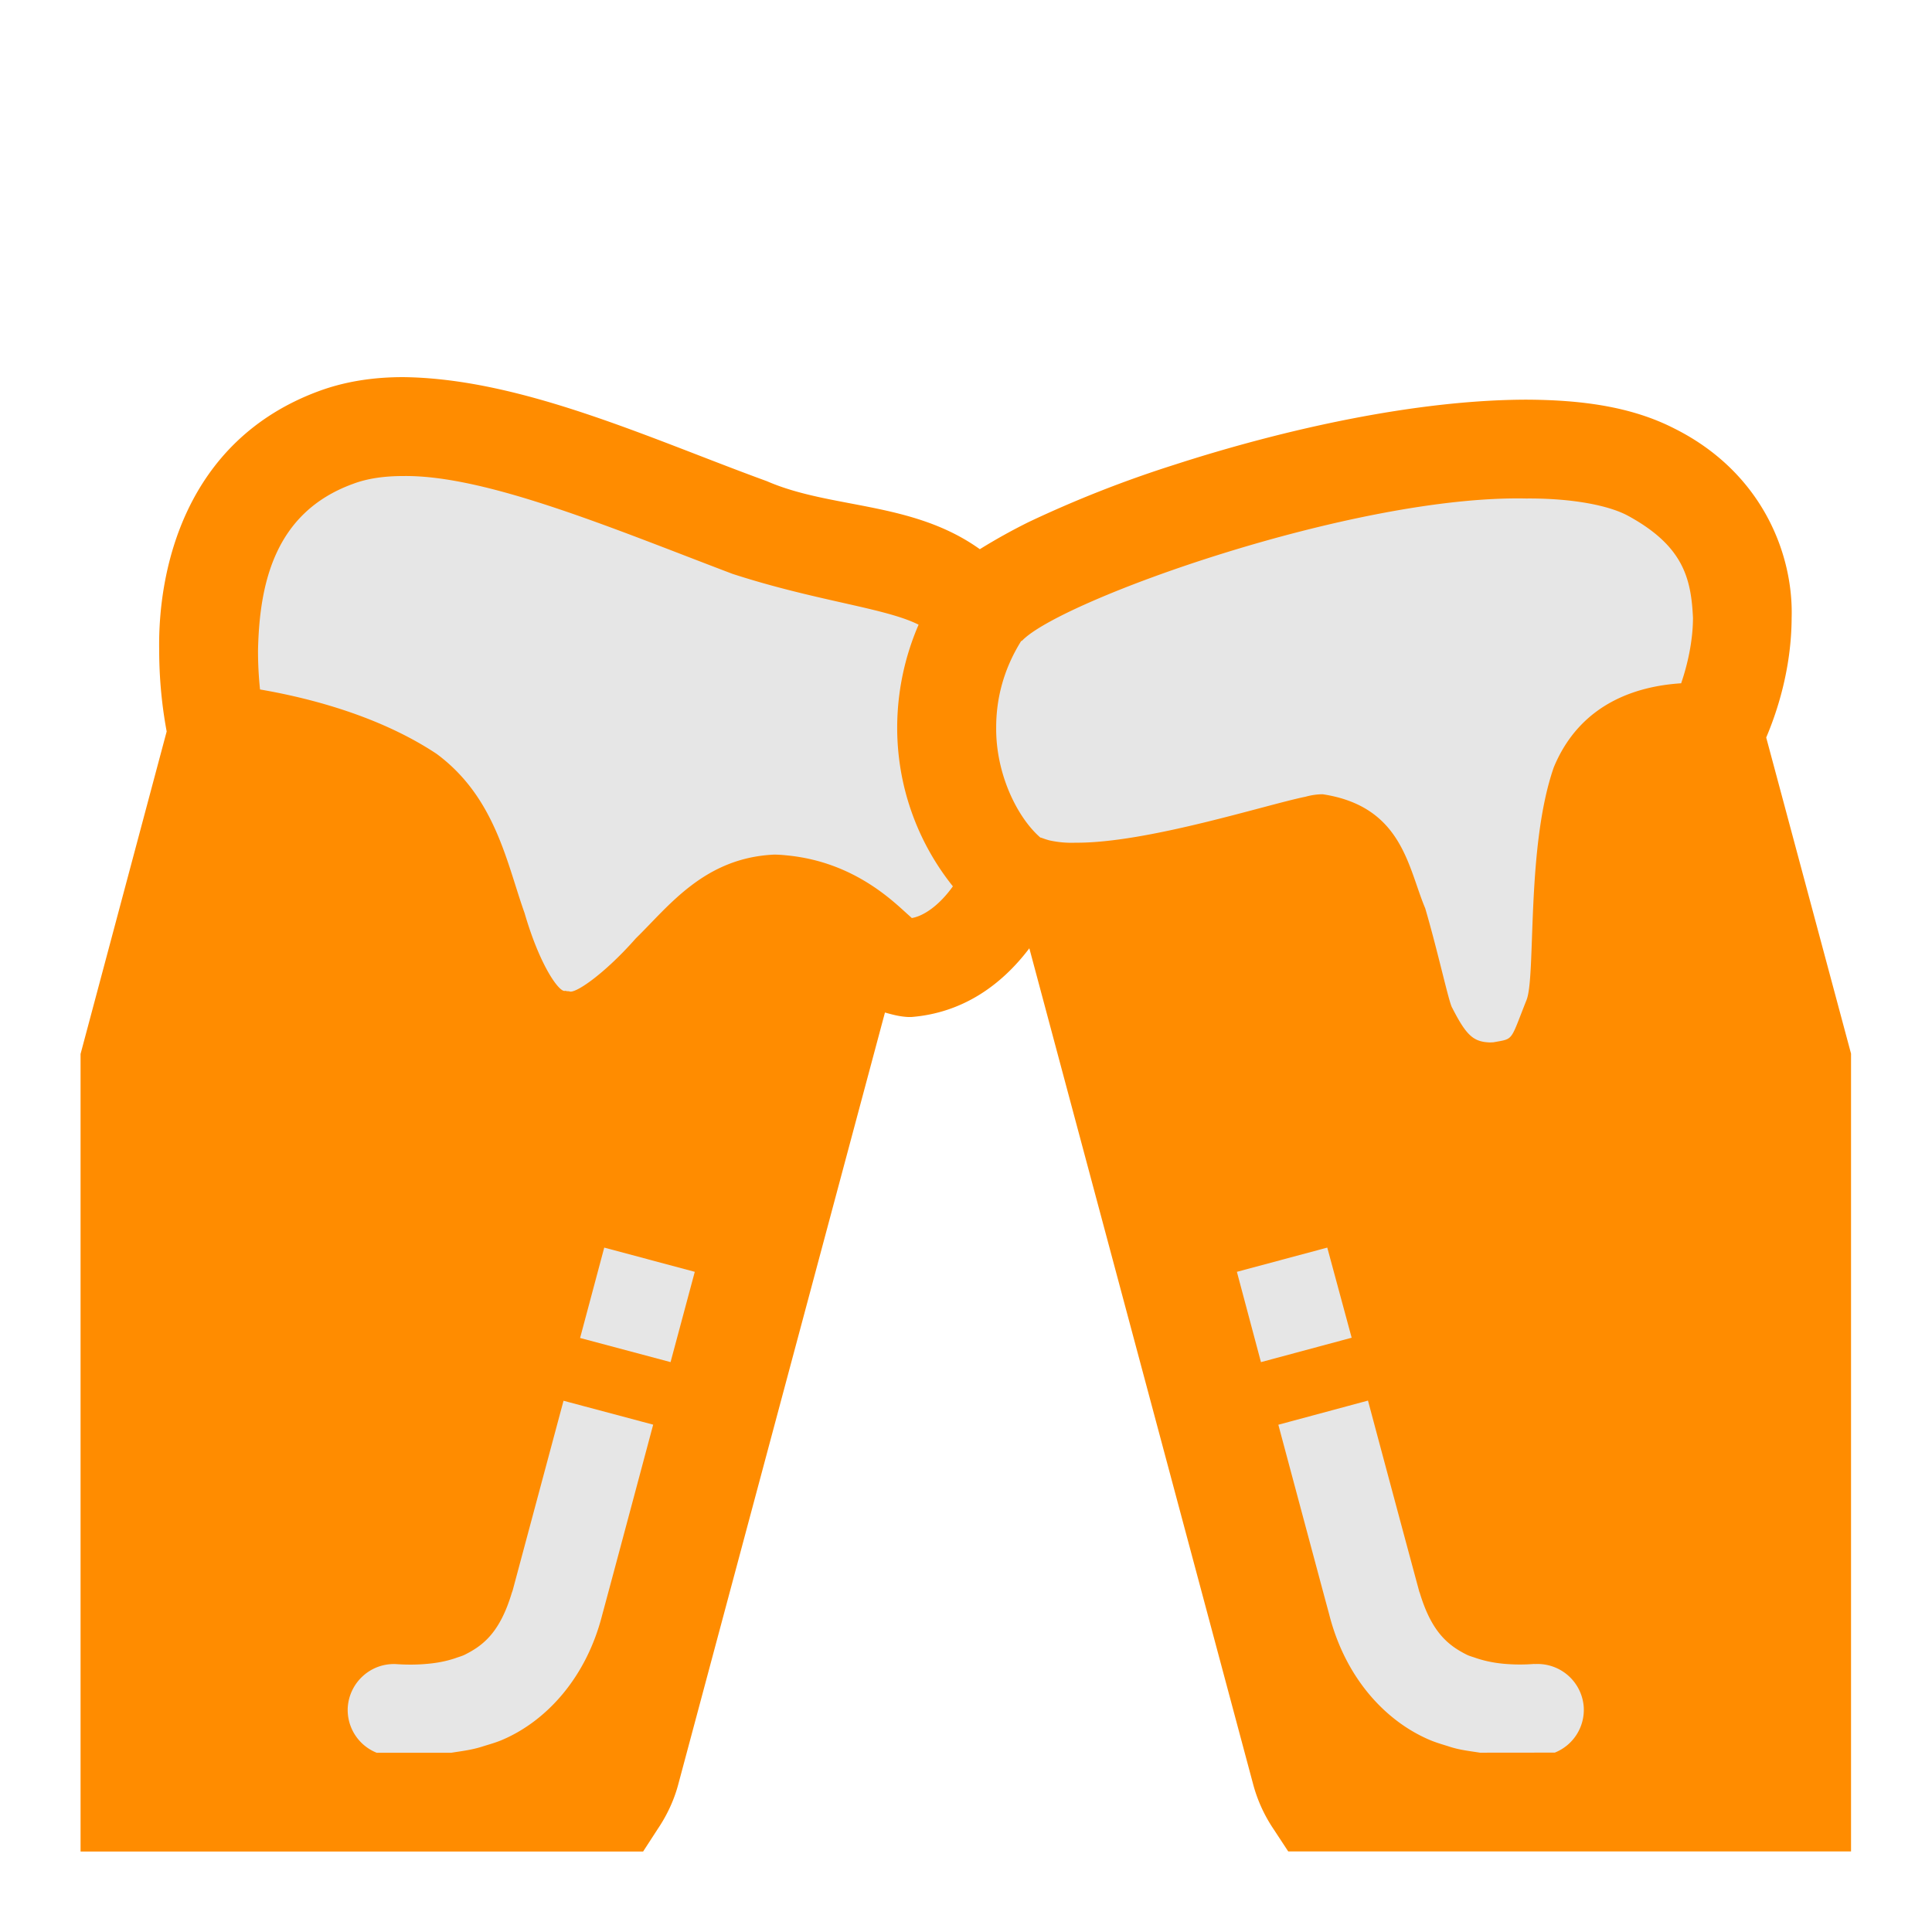
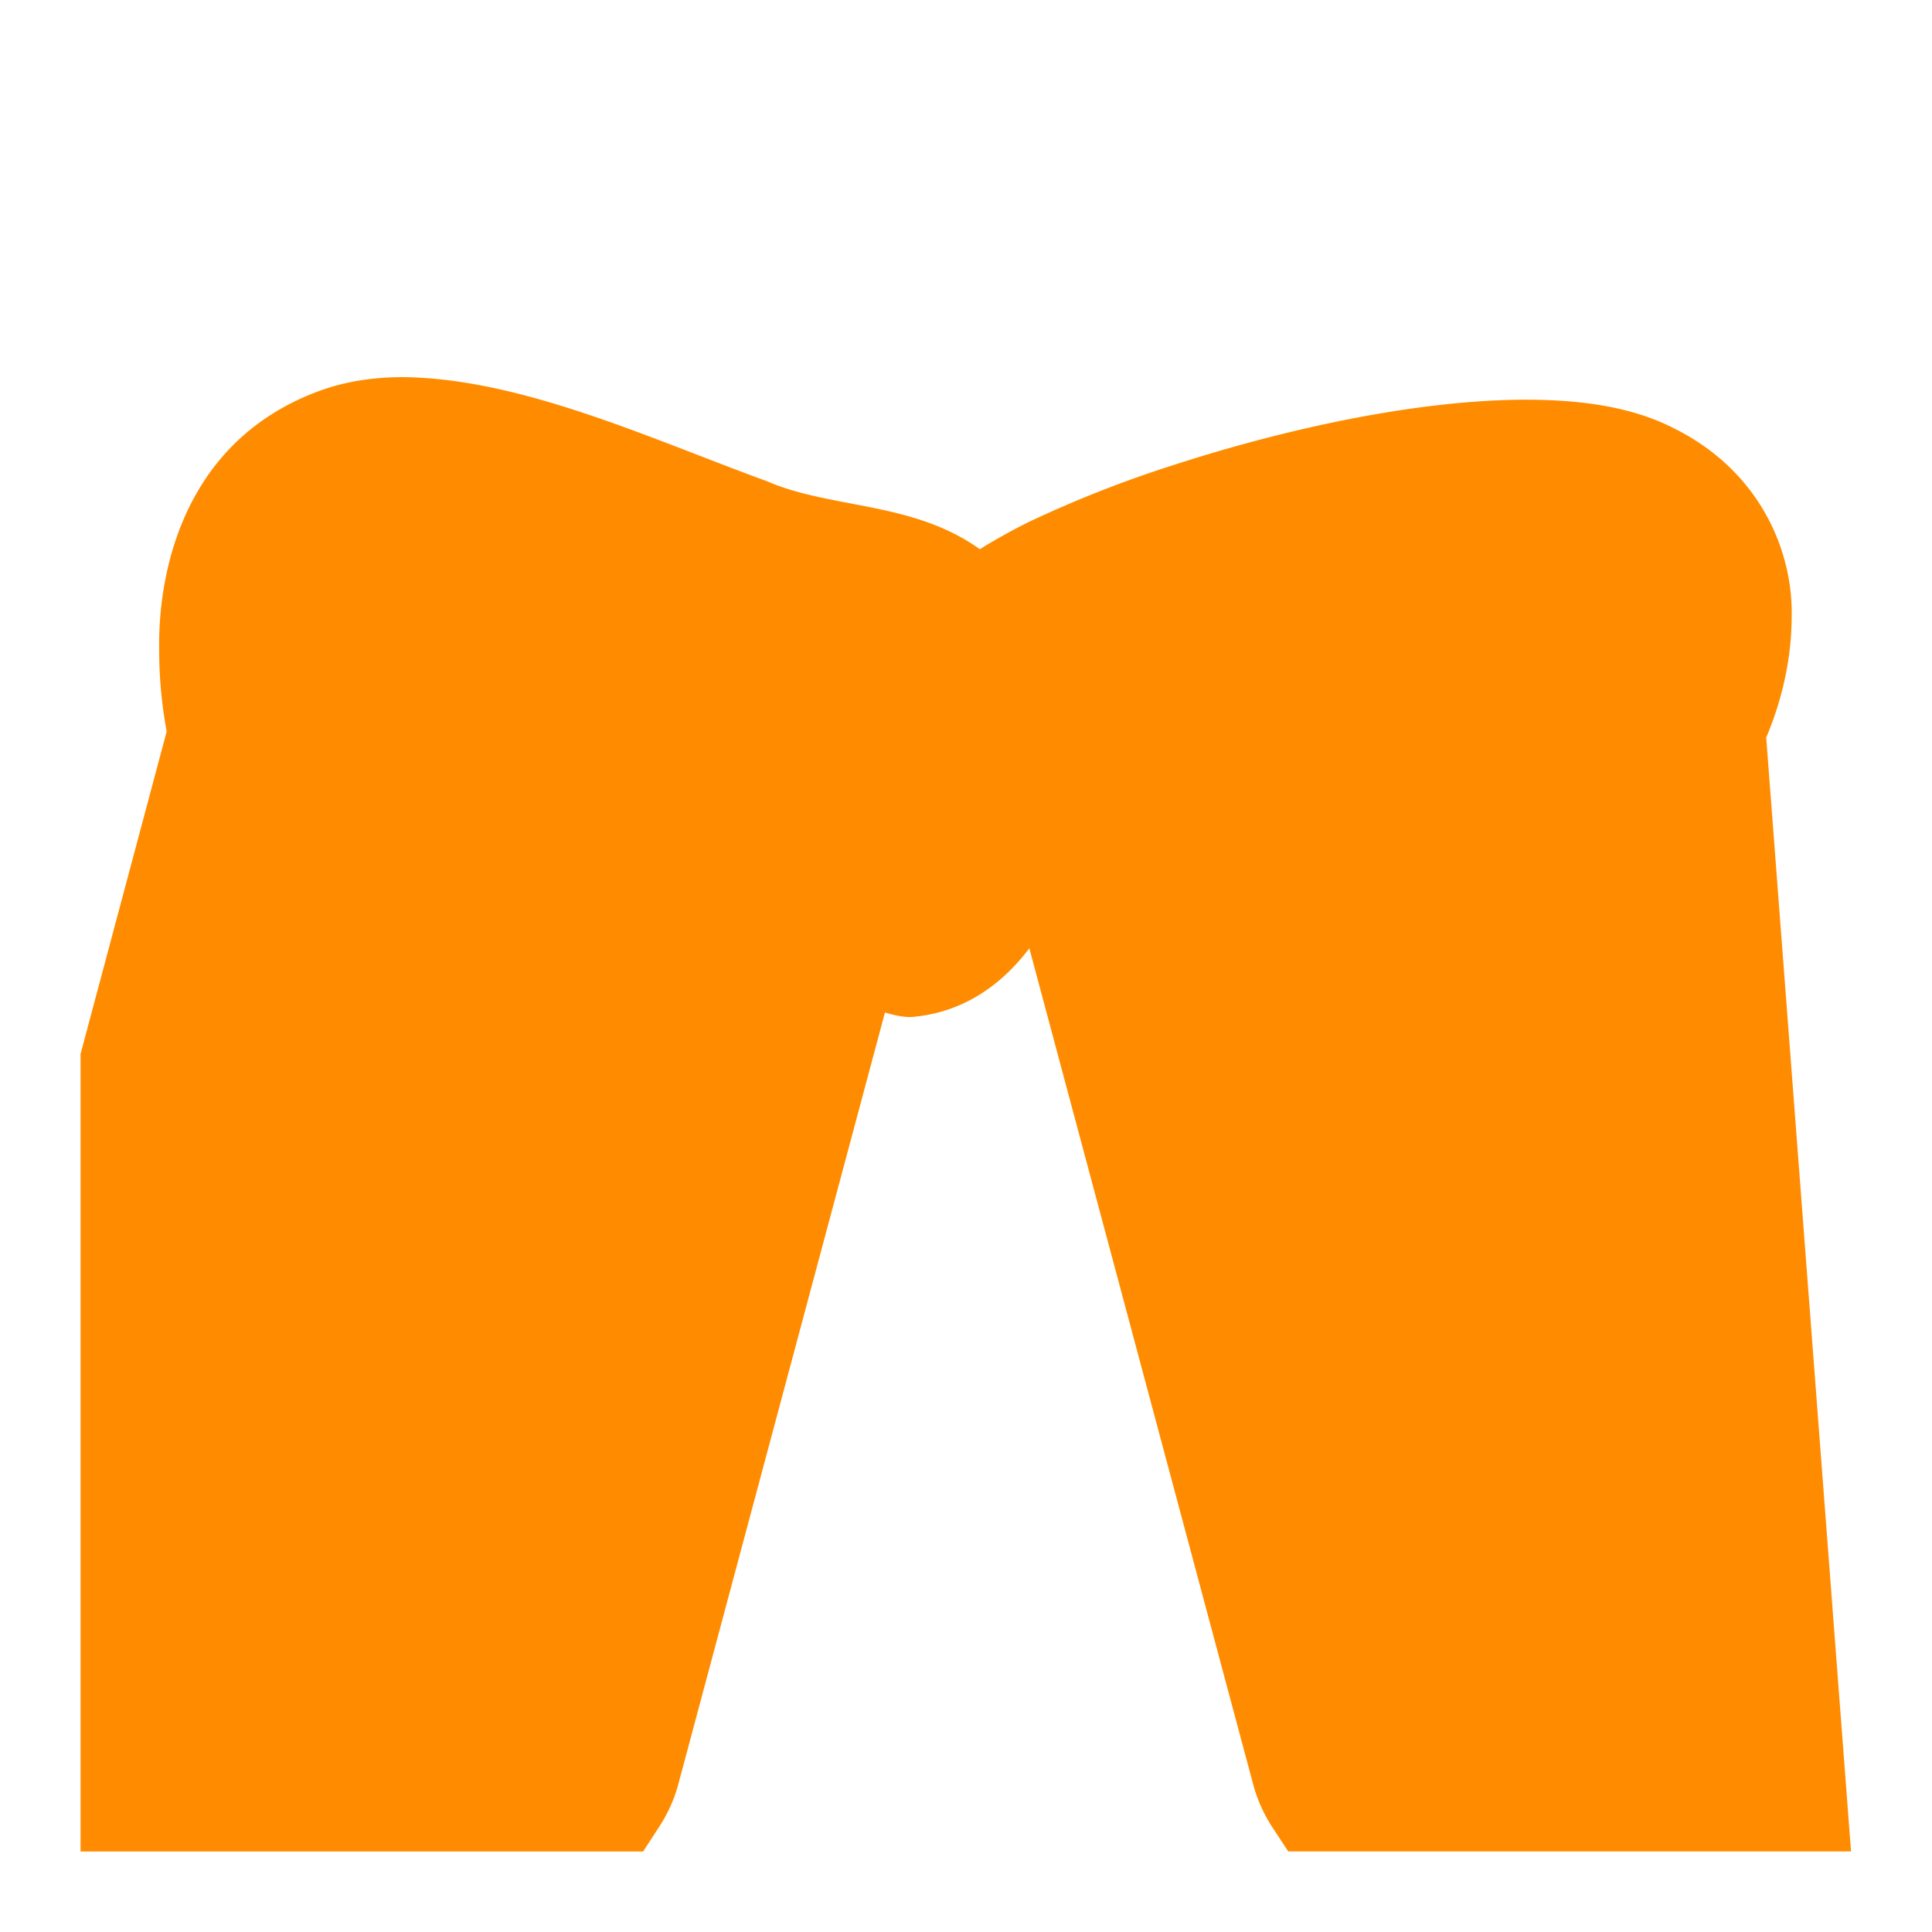
<svg xmlns="http://www.w3.org/2000/svg" width="32" height="32" viewBox="0 0 32 32">
  <defs>
    <clipPath id="a">
      <path d="M0 24h24V0H0z" />
    </clipPath>
  </defs>
  <g clip-path="url(#a)" transform="matrix(1.333 0 0 -1.333 0 32)">
-     <path fill="#ff8c00" d="M21.946 14.842c.124.292.313.833.316 1.488.023.785-.362 1.806-1.462 2.354-.534.272-1.155.353-1.835.356-1.37-.003-2.998-.364-4.376-.81a14.412 14.412 0 0 1-1.806-.71 7.313 7.313 0 0 1-.608-.338c-.835.598-1.847.497-2.646.845-1.439.524-3.044 1.277-4.52 1.293-.359 0-.715-.05-1.056-.177-1.665-.62-1.992-2.233-1.975-3.216 0-.452.056-.81.093-1.01l-1.07-4.007V1h6.99l.181.279c.098.145.195.33.254.549l2.57 9.597c.09-.025.18-.051.293-.056h.033c.633.05 1.117.39 1.468.854l2.783-10.395a1.85 1.85 0 0 1 .252-.55l.182-.277H23v9.913z" />
-     <path fill="#e6e6e6" d="M18.39 2.228c-.13.021-.257.033-.395.08-.083.026-.168.05-.252.088-.53.233-1.026.759-1.227 1.55-.105.387-.632 2.357-.632 2.357l1.114.3c0-.002.422-1.578.633-2.358a.115.115 0 0 1 .01-.03c.146-.485.348-.651.585-.77.035-.017.075-.027.114-.041.106-.036.223-.06.343-.071.13-.012.262-.012.384-.002v-.002a.575.575 0 0 0 .612-.538.572.572 0 0 0-.36-.562zM15.668 7.081l-.299 1.122 1.123.301.303-1.12zM12.7 16.045c.473.5 4.123 1.812 6.265 1.767.57.004 1.03-.086 1.268-.217.68-.372.78-.772.803-1.265 0-.29-.07-.591-.146-.811v-.003c-.459-.03-1.23-.192-1.583-1.043-.35-1.002-.218-2.617-.342-2.9-.205-.516-.153-.47-.408-.518l-.045-.002c-.202.008-.29.082-.467.429-.04.057-.175.69-.336 1.238-.215.508-.283 1.266-1.274 1.417a.794.794 0 0 1-.21-.03c-.498-.101-1.972-.578-2.86-.572a1.27 1.27 0 0 0-.33.03c-.068.019-.104.037-.107.033-.286.247-.556.79-.55 1.37 0 .353.09.719.31 1.072l.011.005M4.321 2.79c.021.319.296.56.612.538.122-.008.254-.008.386.005.121.011.235.034.341.07.04.015.08.025.114.042.237.118.44.284.586.771l.01.028.632 2.357 1.114-.297s-.526-1.97-.632-2.359c-.2-.791-.698-1.319-1.226-1.55-.084-.038-.169-.061-.253-.087-.139-.046-.268-.06-.399-.081h-.925a.573.573 0 0 0-.36.563M7.508 8.504l1.125-.301-.301-1.122-1.124.3zM11.33 12.599l-.04.036c-.183.162-.67.66-1.509.742-.04.004-.096.01-.164.01-.868-.041-1.307-.641-1.716-1.04-.396-.45-.767-.7-.829-.658a.181.181 0 0 0-.049.006c-.066-.03-.309.292-.505.966-.223.625-.362 1.437-1.093 1.978-.743.493-1.653.707-2.194.8a4.573 4.573 0 0 0-.025.488c.018.827.206 1.71 1.176 2.065.173.066.38.099.628.099 1.033.015 2.621-.658 4.093-1.216 1.048-.34 1.897-.422 2.311-.631a3.227 3.227 0 0 1-.266-1.275 3.152 3.152 0 0 1 .692-1.976c-.172-.241-.366-.37-.51-.394" />
+     <path fill="#ff8c00" d="M21.946 14.842c.124.292.313.833.316 1.488.023.785-.362 1.806-1.462 2.354-.534.272-1.155.353-1.835.356-1.37-.003-2.998-.364-4.376-.81a14.412 14.412 0 0 1-1.806-.71 7.313 7.313 0 0 1-.608-.338c-.835.598-1.847.497-2.646.845-1.439.524-3.044 1.277-4.52 1.293-.359 0-.715-.05-1.056-.177-1.665-.62-1.992-2.233-1.975-3.216 0-.452.056-.81.093-1.01l-1.07-4.007V1h6.99l.181.279c.098.145.195.33.254.549l2.57 9.597c.09-.025.18-.051.293-.056h.033c.633.05 1.117.39 1.468.854l2.783-10.395a1.85 1.85 0 0 1 .252-.55l.182-.277H23z" />
  </g>
</svg>